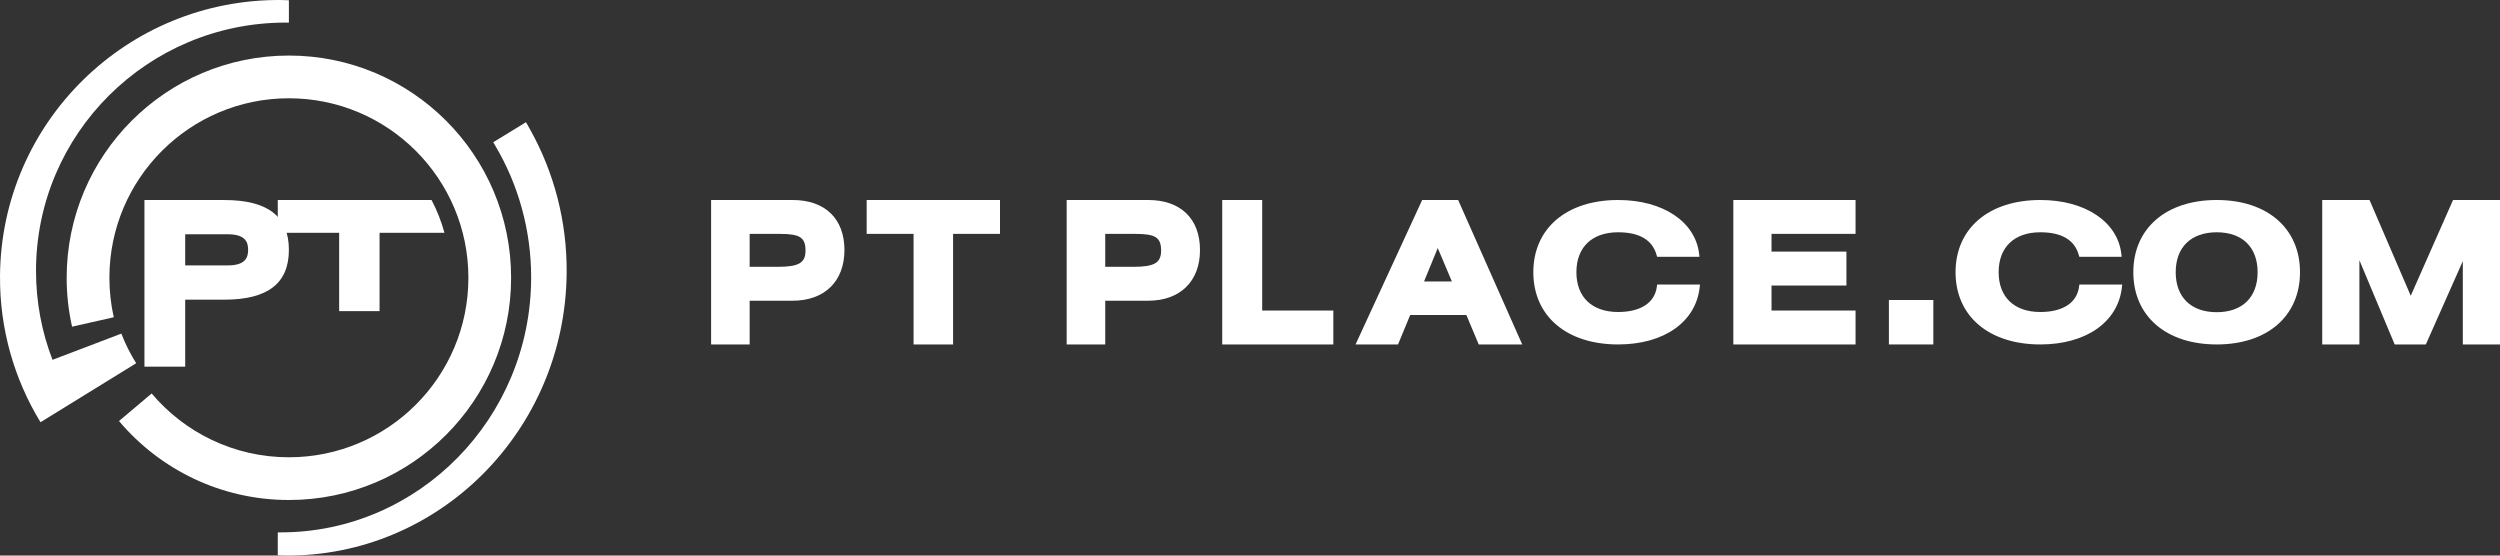
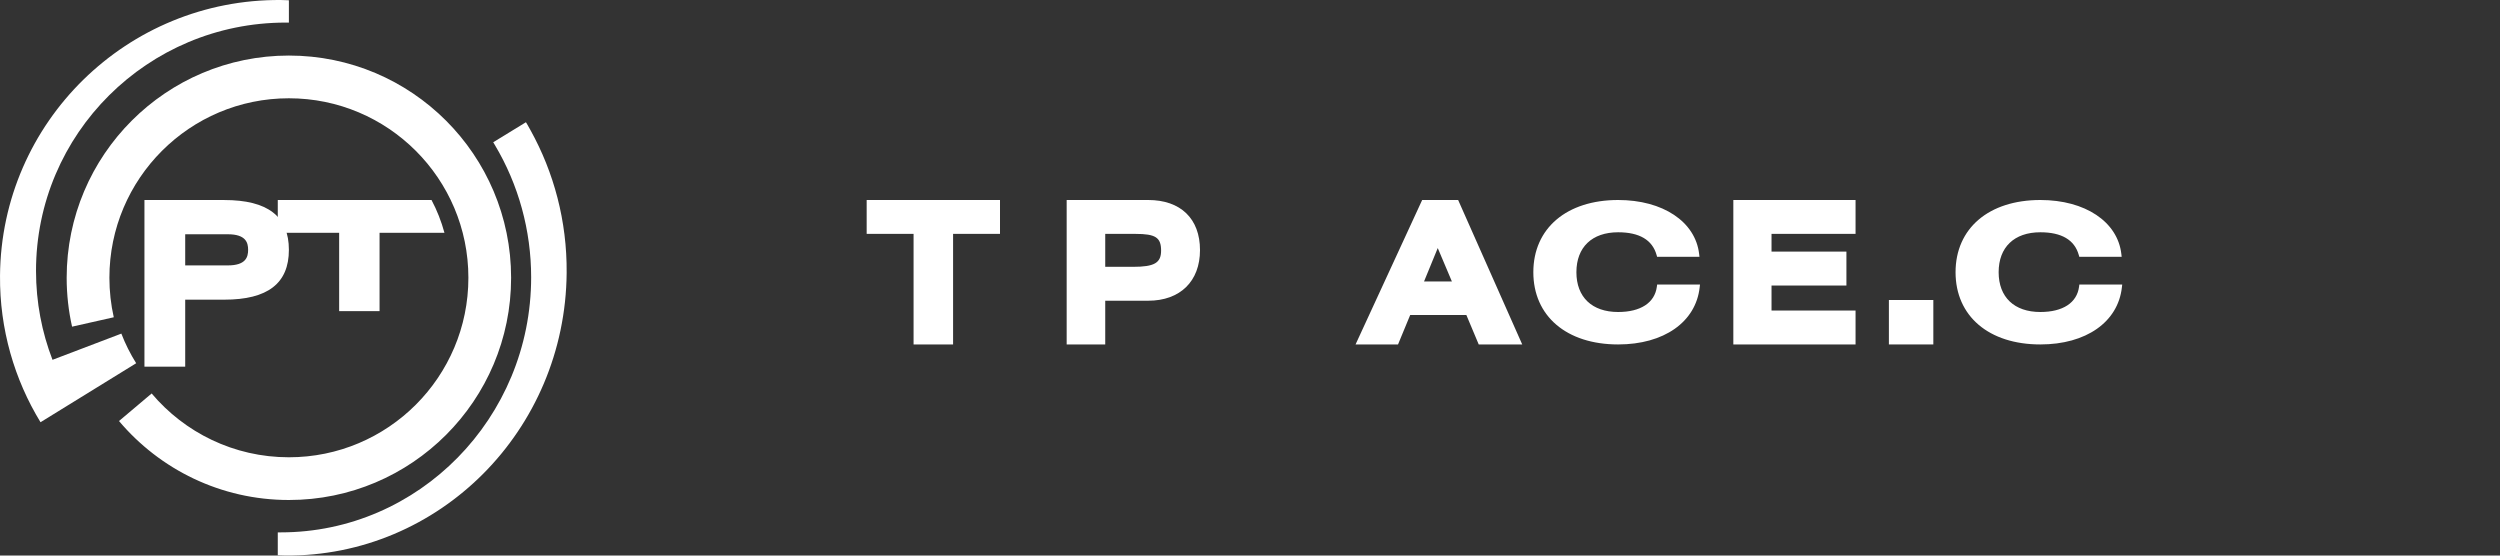
<svg xmlns="http://www.w3.org/2000/svg" width="180px" height="40px" viewBox="0 0 180 40" version="1.1">
  <rect x="0" y="0" width="180" height="40" fill="#333333" stroke="none" />
  <title>logo-ptplace-reversed@svg</title>
  <desc>Created with Sketch.</desc>
  <defs />
  <g id="-Logos" stroke="none" stroke-width="1" fill="none" fill-rule="evenodd">
    <g id="Artboard" transform="translate(-2062, -1111)" fill="#FFFFFF">
      <g id="logo-ptplace-reversed" transform="translate(2062, 1111)">
-         <path d="M57.069,14.4 L51.2,14.4 L51.2,24.8 L53.975,24.8 C53.975,24.8 53.975,21.994 53.975,21.652 C54.307,21.652 57.069,21.652 57.069,21.652 C59.37,21.652 60.8,20.254 60.8,18.004 C60.8,15.748 59.405,14.4 57.069,14.4 Z M53.975,16.84 C54.291,16.84 56.153,16.84 56.153,16.84 C57.6,16.84 57.997,17.099 57.997,18.045 C57.997,18.929 57.51,19.211 55.994,19.211 C55.994,19.211 54.288,19.211 53.975,19.211 C53.975,18.901 53.975,17.15 53.975,16.84 L53.975,16.84 Z" id="Fill-1" />
        <path d="M62.4,14.4 L62.4,16.84 C62.4,16.84 65.435,16.84 65.777,16.84 C65.777,17.211 65.777,24.8 65.777,24.8 L68.622,24.8 C68.622,24.8 68.622,17.211 68.622,16.84 C68.963,16.84 72,16.84 72,16.84 L72,14.4 L62.4,14.4" id="Fill-2" />
        <path d="M82.669,14.4 L76.8,14.4 L76.8,24.8 L79.577,24.8 C79.577,24.8 79.577,21.994 79.577,21.652 C79.908,21.652 82.669,21.652 82.669,21.652 C84.972,21.652 86.4,20.254 86.4,18.004 C86.4,15.748 85.007,14.4 82.669,14.4 Z M79.577,16.84 C79.893,16.84 81.754,16.84 81.754,16.84 C83.201,16.84 83.599,17.099 83.599,18.045 C83.599,18.929 83.111,19.211 81.594,19.211 C81.594,19.211 79.889,19.211 79.577,19.211 C79.577,18.901 79.577,17.15 79.577,16.84 L79.577,16.84 Z" id="Fill-3" />
-         <path d="M90.878,14.4 L88,14.4 L88,24.8 L96,24.8 L96,22.36 C96,22.36 91.236,22.36 90.878,22.36 C90.878,21.988 90.878,14.4 90.878,14.4" id="Fill-4" />
        <path d="M104.864,14.4 L102.396,14.4 L97.6,24.8 L100.658,24.8 C100.658,24.8 101.448,22.89 101.535,22.678 C101.765,22.678 105.35,22.678 105.577,22.678 C105.665,22.888 106.468,24.8 106.468,24.8 L109.6,24.8 L104.986,14.4 L104.864,14.4 Z M104.536,20.265 C104.136,20.265 102.925,20.265 102.531,20.265 C102.688,19.882 103.287,18.423 103.518,17.86 C103.754,18.421 104.371,19.879 104.536,20.265 L104.536,20.265 Z" id="Fill-5" />
        <path d="M119.293,20.646 C119.14,21.801 118.124,22.464 116.506,22.464 C114.624,22.464 113.501,21.393 113.501,19.6 C113.501,17.799 114.624,16.724 116.506,16.724 C118.035,16.724 118.967,17.272 119.273,18.356 L119.312,18.492 L122.362,18.492 L122.338,18.287 C122.071,15.962 119.73,14.4 116.506,14.4 C112.797,14.4 110.4,16.441 110.4,19.6 C110.4,22.759 112.797,24.8 116.506,24.8 C119.8,24.8 122.101,23.186 122.376,20.689 L122.4,20.484 L119.314,20.484 L119.293,20.646" id="Fill-6" />
        <path d="M124.8,14.4 L124.8,24.8 L133.6,24.8 L133.6,22.36 C133.6,22.36 127.898,22.36 127.55,22.36 C127.55,22.067 127.55,20.849 127.55,20.556 C127.896,20.556 132.942,20.556 132.942,20.556 L132.942,18.116 C132.942,18.116 127.896,18.116 127.55,18.116 C127.55,17.853 127.55,17.103 127.55,16.84 C127.898,16.84 133.6,16.84 133.6,16.84 L133.6,14.4 L124.8,14.4" id="Fill-7" />
        <polygon id="Fill-8" points="136 24.8 139.2 24.8 139.2 21.6 136 21.6" />
        <path d="M149.692,20.646 C149.539,21.801 148.525,22.464 146.905,22.464 C145.024,22.464 143.902,21.393 143.902,19.6 C143.902,17.799 145.024,16.724 146.905,16.724 C148.434,16.724 149.366,17.272 149.671,18.356 L149.71,18.492 L152.761,18.492 L152.737,18.287 C152.47,15.962 150.129,14.4 146.905,14.4 C143.195,14.4 140.8,16.441 140.8,19.6 C140.8,22.759 143.195,24.8 146.905,24.8 C150.198,24.8 152.5,23.186 152.776,20.689 L152.8,20.484 L149.713,20.484 L149.692,20.646" id="Fill-9" />
-         <path d="M159.605,14.4 C155.957,14.4 153.6,16.441 153.6,19.6 C153.6,22.759 155.957,24.8 159.605,24.8 C163.246,24.8 165.6,22.759 165.6,19.6 C165.6,16.441 163.246,14.4 159.605,14.4 Z M159.605,22.478 C157.756,22.478 156.651,21.401 156.651,19.6 C156.651,17.799 157.756,16.724 159.605,16.724 C161.45,16.724 162.548,17.799 162.548,19.6 C162.548,21.401 161.45,22.478 159.605,22.478 L159.605,22.478 Z" id="Fill-10" />
-         <path d="M179.814,14.4 L176.62,14.4 C176.62,14.4 173.882,20.602 173.574,21.295 C173.275,20.599 170.606,14.4 170.606,14.4 L167.2,14.4 L167.2,24.8 L169.877,24.8 C169.877,24.8 169.877,20.121 169.877,18.737 C170.424,20.039 172.417,24.8 172.417,24.8 L174.66,24.8 C174.66,24.8 176.771,20.039 177.323,18.801 C177.323,20.127 177.323,24.8 177.323,24.8 L180,24.8 L180,14.4 L179.814,14.4" id="Fill-11" />
        <path d="M16.147,14.402 L10.4,14.4 L10.4,26.4 L13.335,26.4 L13.335,21.576 L16.147,21.576 C19.278,21.576 20.8,20.402 20.8,17.989 C20.8,15.575 19.278,14.402 16.147,14.402 Z M16.404,19.109 C16.404,19.109 13.76,19.109 13.335,19.109 C13.335,18.74 13.335,17.239 13.335,16.867 C13.76,16.867 16.404,16.867 16.404,16.867 C17.699,16.867 17.865,17.466 17.865,17.989 C17.865,18.512 17.699,19.109 16.404,19.109 L16.404,19.109 Z" id="Fill-12" />
        <path d="M31.069,14.4 L20,14.4 L20,16.76 L24.419,16.76 C24.419,16.744 24.419,16.744 24.419,22.4 L27.328,22.4 C27.328,16.771 27.328,16.771 27.328,16.76 C31.624,16.76 31.966,16.76 32,16.76 C31.775,15.935 31.465,15.143 31.069,14.4" id="Fill-13" />
        <path d="M38.198,9.377 C38.113,9.228 38.034,9.075 37.946,8.928 C37.92,8.885 37.894,8.843 37.867,8.8 C37.797,8.843 37.739,8.879 37.739,8.879 C37.739,8.879 35.851,10.035 35.512,10.242 C35.568,10.337 35.622,10.427 35.622,10.427 C37.337,13.294 38.243,16.593 38.243,19.965 C38.243,30.092 30.153,38.331 20.21,38.331 C20.21,38.331 20.104,38.331 20,38.331 C20,38.543 20,39.294 20,39.982 C20.176,39.988 20.353,39.998 20.53,39.999 C31.632,40.093 40.708,30.979 40.799,19.644 C40.83,15.91 39.877,12.406 38.198,9.377" id="Fill-14" />
        <path d="M8.568,30.314 C11.503,33.791 15.893,36 20.8,36 C29.638,36 36.8,28.836 36.8,19.999 C36.8,11.164 29.638,4 20.8,4 C11.964,4 4.8,11.164 4.8,19.999 C4.8,21.21 4.934,22.388 5.189,23.52 L8.191,22.843 C7.985,21.928 7.877,20.976 7.877,19.999 C7.877,12.862 13.663,7.076 20.8,7.076 C27.938,7.076 33.724,12.862 33.724,19.999 C33.724,27.138 27.938,32.924 20.8,32.924 C16.836,32.924 13.29,31.139 10.919,28.33 L8.568,30.314" id="Fill-15" />
        <path d="M20.572,1.626 C10.642,1.626 2.593,9.631 2.593,19.504 C2.593,21.761 3.013,23.919 3.78,25.907 L8.737,24.02 C9.025,24.768 9.384,25.481 9.805,26.153 L2.917,30.4 C1.04,27.324 -0.031,23.709 0.001,19.844 C0.092,8.794 9.152,-0.09 20.235,0.001 C20.424,0.002 20.611,0.013 20.8,0.019 C20.8,0.676 20.8,1.425 20.8,1.629 C20.8,1.629 20.648,1.626 20.572,1.626" id="Fill-16" />
      </g>
    </g>
  </g>
</svg>